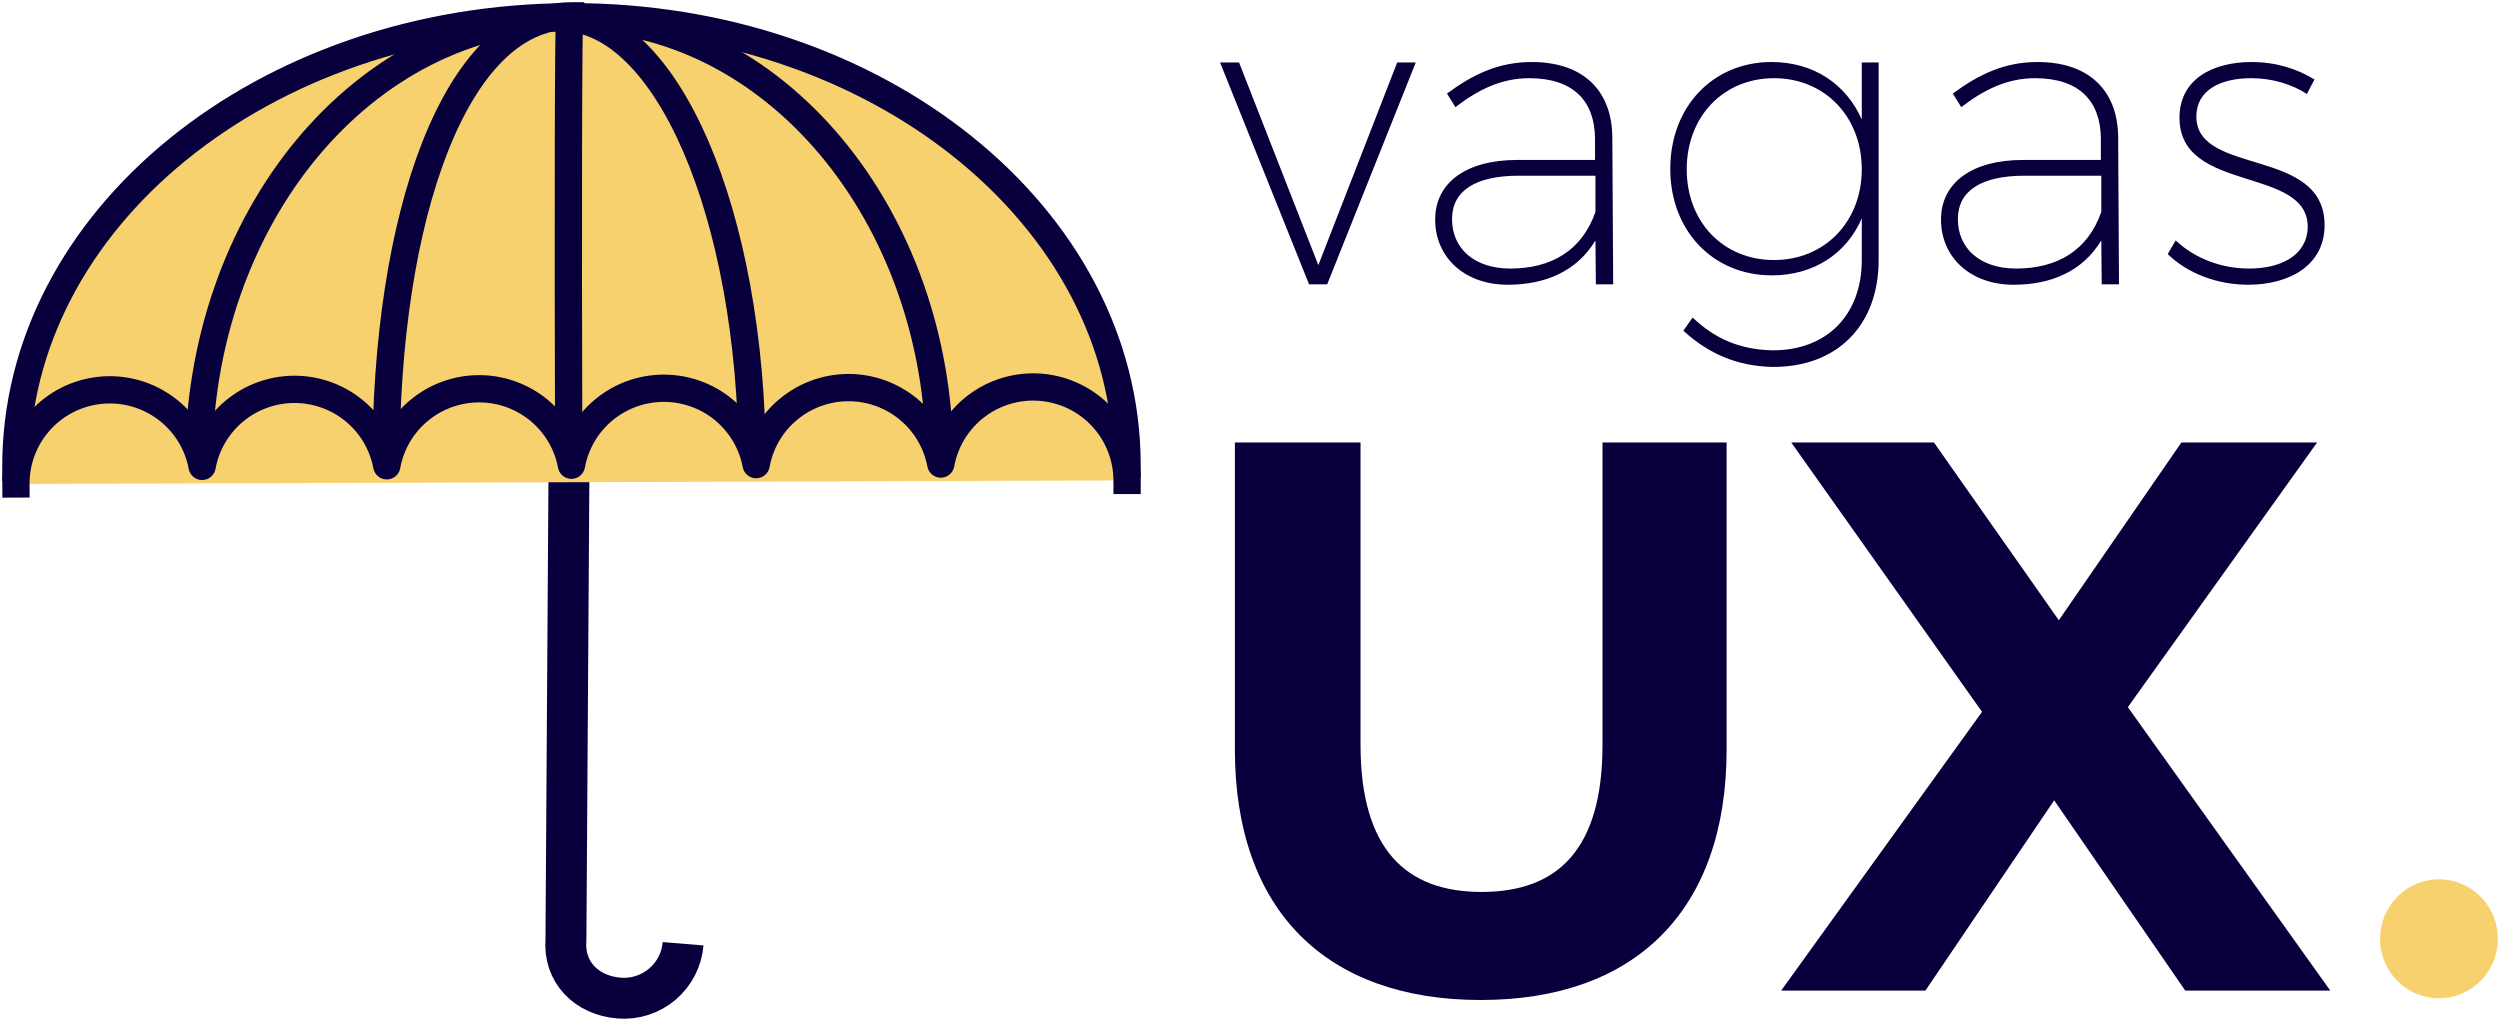
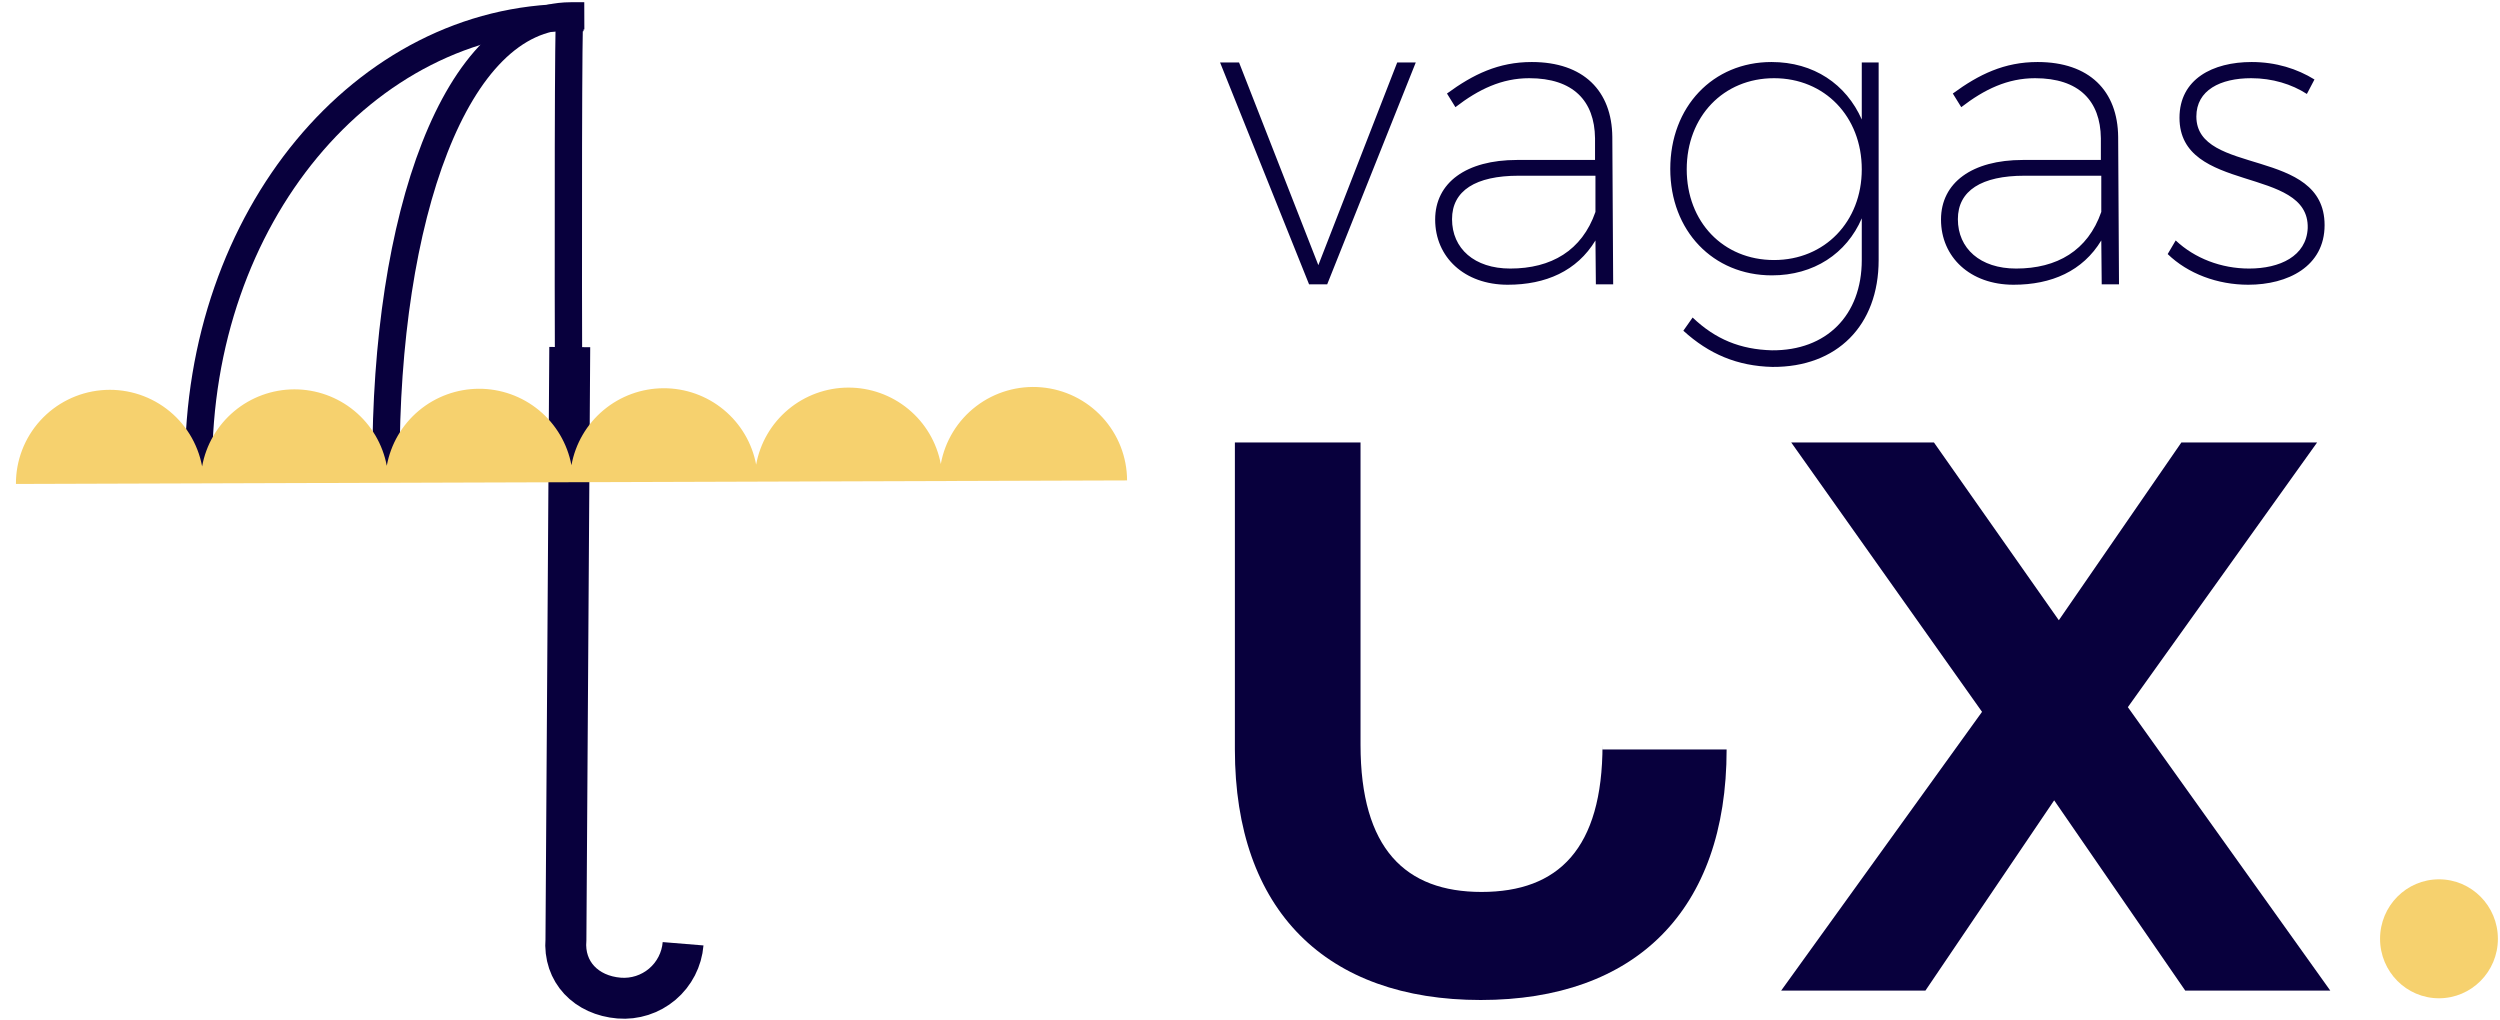
<svg xmlns="http://www.w3.org/2000/svg" width="630" height="257" viewBox="0 0 630 257" fill="none">
  <path d="M307.455 15.736L329.883 71.646H334.454L356.776 15.736H352.099L332.222 66.817L312.238 15.736H307.455ZM406.519 71.646L406.305 34.516C406.199 22.925 399.078 15.629 386.003 15.629C377.606 15.629 371.228 18.741 364.638 23.569L366.764 27.004C372.61 22.496 378.456 19.706 385.365 19.706C396.42 19.706 401.841 25.394 401.948 34.838V40.31H382.282C369.527 40.31 361.661 45.998 361.661 55.334C361.661 64.778 368.995 71.754 379.944 71.754C389.511 71.754 397.377 68.319 402.054 60.592L402.16 71.646H406.519ZM380.582 67.675C371.547 67.675 365.913 62.632 365.913 55.227C365.913 48.037 371.865 44.281 382.708 44.281H402.054V53.403C398.652 63.169 390.893 67.675 380.582 67.675ZM469.167 15.736V30.116C465.234 21.209 457.049 15.629 446.42 15.629C431.645 15.629 420.908 26.896 420.908 42.564C420.908 58.125 431.645 69.392 446.526 69.392C457.049 69.392 465.34 63.919 469.167 55.013V65.529C469.167 79.48 460.238 88.387 446.526 88.279C438.554 88.065 432.282 85.49 426.542 80.017L424.204 83.344C430.688 89.246 437.809 92.25 446.633 92.465C462.896 92.572 473.418 82.055 473.418 65.529V15.736H469.167ZM447.058 65.529C434.196 65.529 425.054 55.871 425.054 42.671C425.054 29.365 434.301 19.706 447.058 19.706C459.813 19.706 469.167 29.365 469.167 42.671C469.167 55.871 459.813 65.529 447.058 65.529ZM533.989 71.646L533.777 34.516C533.671 22.925 526.549 15.629 513.475 15.629C505.078 15.629 498.7 18.741 492.109 23.569L494.236 27.004C500.082 22.496 505.928 19.706 512.837 19.706C523.892 19.706 529.313 25.394 529.419 34.838V40.31H509.754C496.999 40.31 489.133 45.998 489.133 55.334C489.133 64.778 496.467 71.754 507.416 71.754C516.983 71.754 524.848 68.319 529.525 60.592L529.631 71.646H533.989ZM508.054 67.675C499.018 67.675 493.384 62.632 493.384 55.227C493.384 48.037 499.337 44.281 510.179 44.281H529.525V53.403C526.124 63.169 518.364 67.675 508.054 67.675ZM581.332 23.677L583.245 20.029C578.887 17.346 573.572 15.629 567.407 15.629C557.628 15.629 549.231 19.921 549.231 29.687C549.231 48.896 581.97 41.706 581.544 57.481C581.226 64.563 574.53 67.675 566.769 67.675C559.754 67.675 553.057 65.1 548.275 60.592L546.255 64.027C551.356 68.963 558.797 71.754 566.557 71.754C576.548 71.754 585.797 67.139 585.797 56.729C585.797 36.984 553.483 44.388 553.483 29.365C553.483 22.711 559.542 19.706 567.301 19.706C572.615 19.706 577.506 21.209 581.332 23.677Z" fill="#08003D" />
-   <path d="M373.149 252C412.044 252 435.108 229.505 435.108 188.857V111.506H403.835V187.672C403.835 213.917 392.695 224.769 373.344 224.769C354.191 224.769 342.854 213.917 342.854 187.672V111.506H311.19V188.857C311.19 229.505 334.254 252 373.149 252ZM587.232 249.632L536.219 178.201L583.909 111.506H549.705L518.823 156.299L487.356 111.506H451.393L499.474 179.385L448.852 249.632H485.205L517.651 201.682L550.682 249.632H587.232Z" fill="#08003D" />
+   <path d="M373.149 252C412.044 252 435.108 229.505 435.108 188.857H403.835V187.672C403.835 213.917 392.695 224.769 373.344 224.769C354.191 224.769 342.854 213.917 342.854 187.672V111.506H311.19V188.857C311.19 229.505 334.254 252 373.149 252ZM587.232 249.632L536.219 178.201L583.909 111.506H549.705L518.823 156.299L487.356 111.506H451.393L499.474 179.385L448.852 249.632H485.205L517.651 201.682L550.682 249.632H587.232Z" fill="#08003D" />
  <path d="M629.468 236.577C629.468 228.299 622.821 221.589 614.621 221.589C606.422 221.589 599.775 228.299 599.775 236.577C599.775 244.855 606.422 251.566 614.621 251.566C622.821 251.566 629.468 244.855 629.468 236.577Z" fill="#F6D16E" />
  <path d="M172.139 237.828C171.814 241.782 169.933 245.445 166.909 248.012C163.884 250.579 159.964 251.84 156.01 251.517C147.775 250.841 141.94 244.975 142.616 236.739L143.578 87.463" stroke="#08003D" stroke-width="10.311" stroke-miterlimit="10" />
-   <path d="M4 117.826C3.802 55.331 66.329 4.472 143.65 4.226C220.971 3.979 283.824 54.44 284.023 116.936" fill="#F6D16E" />
-   <path d="M4 117.826C3.802 55.331 66.329 4.472 143.65 4.226C220.971 3.979 283.824 54.44 284.023 116.936" stroke="#08003D" stroke-width="6.874" stroke-miterlimit="10" stroke-linecap="square" stroke-linejoin="round" />
  <path d="M50.051 117.658C49.852 54.733 91.72 4.589 143.556 4.422" stroke="#08003D" stroke-width="6.874" stroke-miterlimit="10" stroke-linecap="square" />
  <path d="M97.274 117.33C97.075 54.62 114.762 4.095 143.808 4" stroke="#08003D" stroke-width="6.874" stroke-miterlimit="10" stroke-linecap="square" />
  <path d="M143.317 115.216C143.126 54.008 143.229 4.422 143.555 4.422" stroke="#08003D" stroke-width="6.874" stroke-miterlimit="10" stroke-linecap="square" />
-   <path d="M189.572 116.61C189.373 53.463 167.799 4.35 141.393 4.43" stroke="#08003D" stroke-width="6.874" stroke-miterlimit="10" stroke-linecap="square" />
-   <path d="M236.812 115.701C236.614 54.08 194.873 4.263 143.578 4.414" stroke="#08003D" stroke-width="6.874" stroke-miterlimit="10" stroke-linecap="square" />
  <path d="M284.023 121.067C284.009 115.174 281.786 109.499 277.793 105.158C273.799 100.817 268.323 98.124 262.441 97.607C256.558 97.09 250.695 98.787 246.002 102.364C241.31 105.942 238.128 111.142 237.082 116.941C236.064 111.515 233.173 106.616 228.911 103.096C224.65 99.576 219.287 97.657 213.754 97.674C208.222 97.692 202.871 99.643 198.631 103.189C194.391 106.735 191.53 111.652 190.547 117.084C189.524 111.661 186.63 106.766 182.367 103.25C178.104 99.733 172.742 97.818 167.212 97.836C161.682 97.854 156.332 99.804 152.093 103.348C147.853 106.892 144.991 111.805 144.003 117.236C142.986 111.809 140.095 106.91 135.833 103.39C131.572 99.87 126.208 97.952 120.676 97.969C115.144 97.986 109.793 99.937 105.553 103.483C101.313 107.029 98.452 111.946 97.468 117.379C96.45 111.952 93.558 107.054 89.296 103.534C85.034 100.015 79.67 98.098 74.138 98.116C68.606 98.133 63.255 100.086 59.015 103.633C54.776 107.179 51.916 112.097 50.933 117.53C49.854 111.732 46.64 106.548 41.923 102.996C37.206 99.445 31.329 97.783 25.446 98.338C19.564 98.893 14.102 101.625 10.136 105.996C6.17 110.367 3.987 116.061 4.016 121.957" fill="#F6D16E" />
-   <path d="M284.023 121.067C284.009 115.174 281.786 109.499 277.793 105.158C273.799 100.817 268.323 98.124 262.441 97.607C256.558 97.09 250.695 98.787 246.002 102.364C241.31 105.942 238.128 111.142 237.082 116.941C236.064 111.515 233.173 106.616 228.911 103.096C224.65 99.576 219.287 97.657 213.754 97.674C208.222 97.692 202.871 99.643 198.631 103.189C194.391 106.735 191.53 111.652 190.547 117.084C189.524 111.661 186.63 106.766 182.367 103.25C178.104 99.733 172.742 97.818 167.212 97.836C161.682 97.854 156.332 99.804 152.093 103.348C147.853 106.892 144.991 111.805 144.003 117.236C142.986 111.809 140.095 106.91 135.833 103.39C131.572 99.87 126.208 97.952 120.676 97.969C115.144 97.986 109.793 99.937 105.553 103.483C101.313 107.029 98.452 111.946 97.468 117.379C96.45 111.952 93.558 107.054 89.296 103.534C85.034 100.015 79.67 98.098 74.138 98.116C68.606 98.133 63.255 100.086 59.015 103.633C54.776 107.179 51.916 112.097 50.933 117.53C49.854 111.732 46.64 106.548 41.923 102.996C37.206 99.445 31.329 97.783 25.446 98.338C19.564 98.893 14.102 101.625 10.136 105.996C6.17 110.367 3.987 116.061 4.016 121.957" stroke="#08003D" stroke-width="6.874" stroke-miterlimit="10" stroke-linecap="square" stroke-linejoin="round" />
</svg>